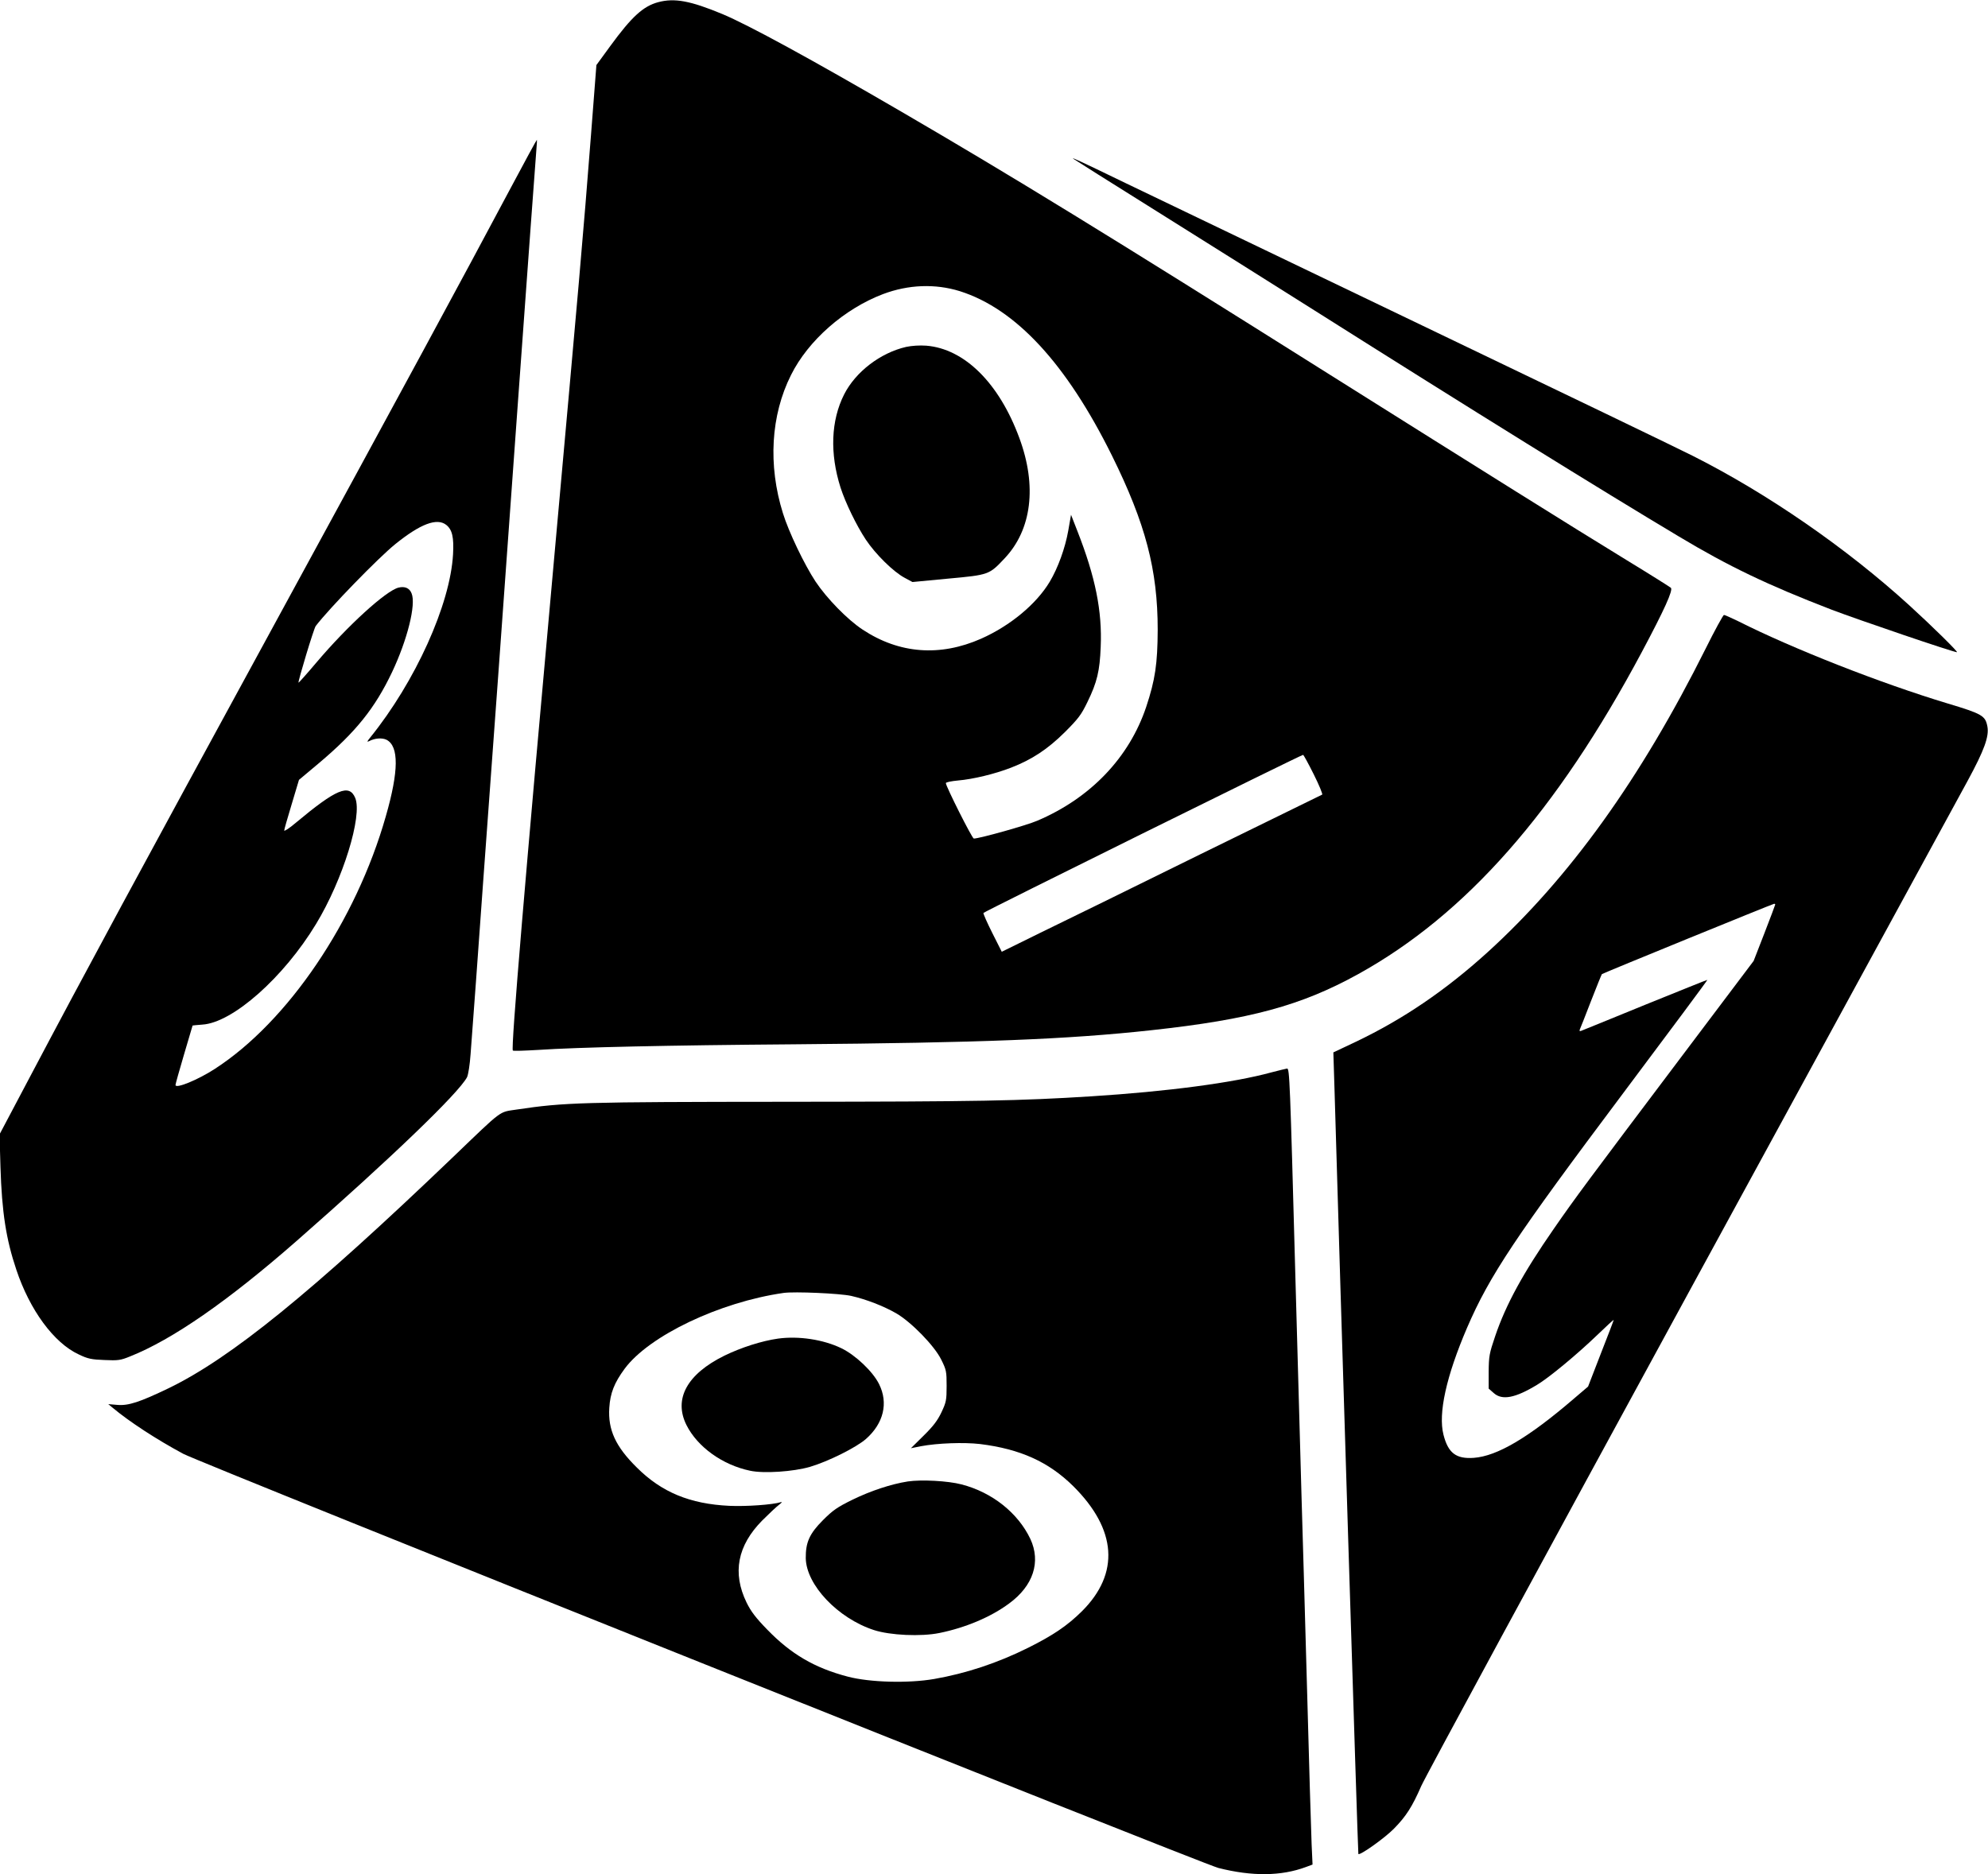
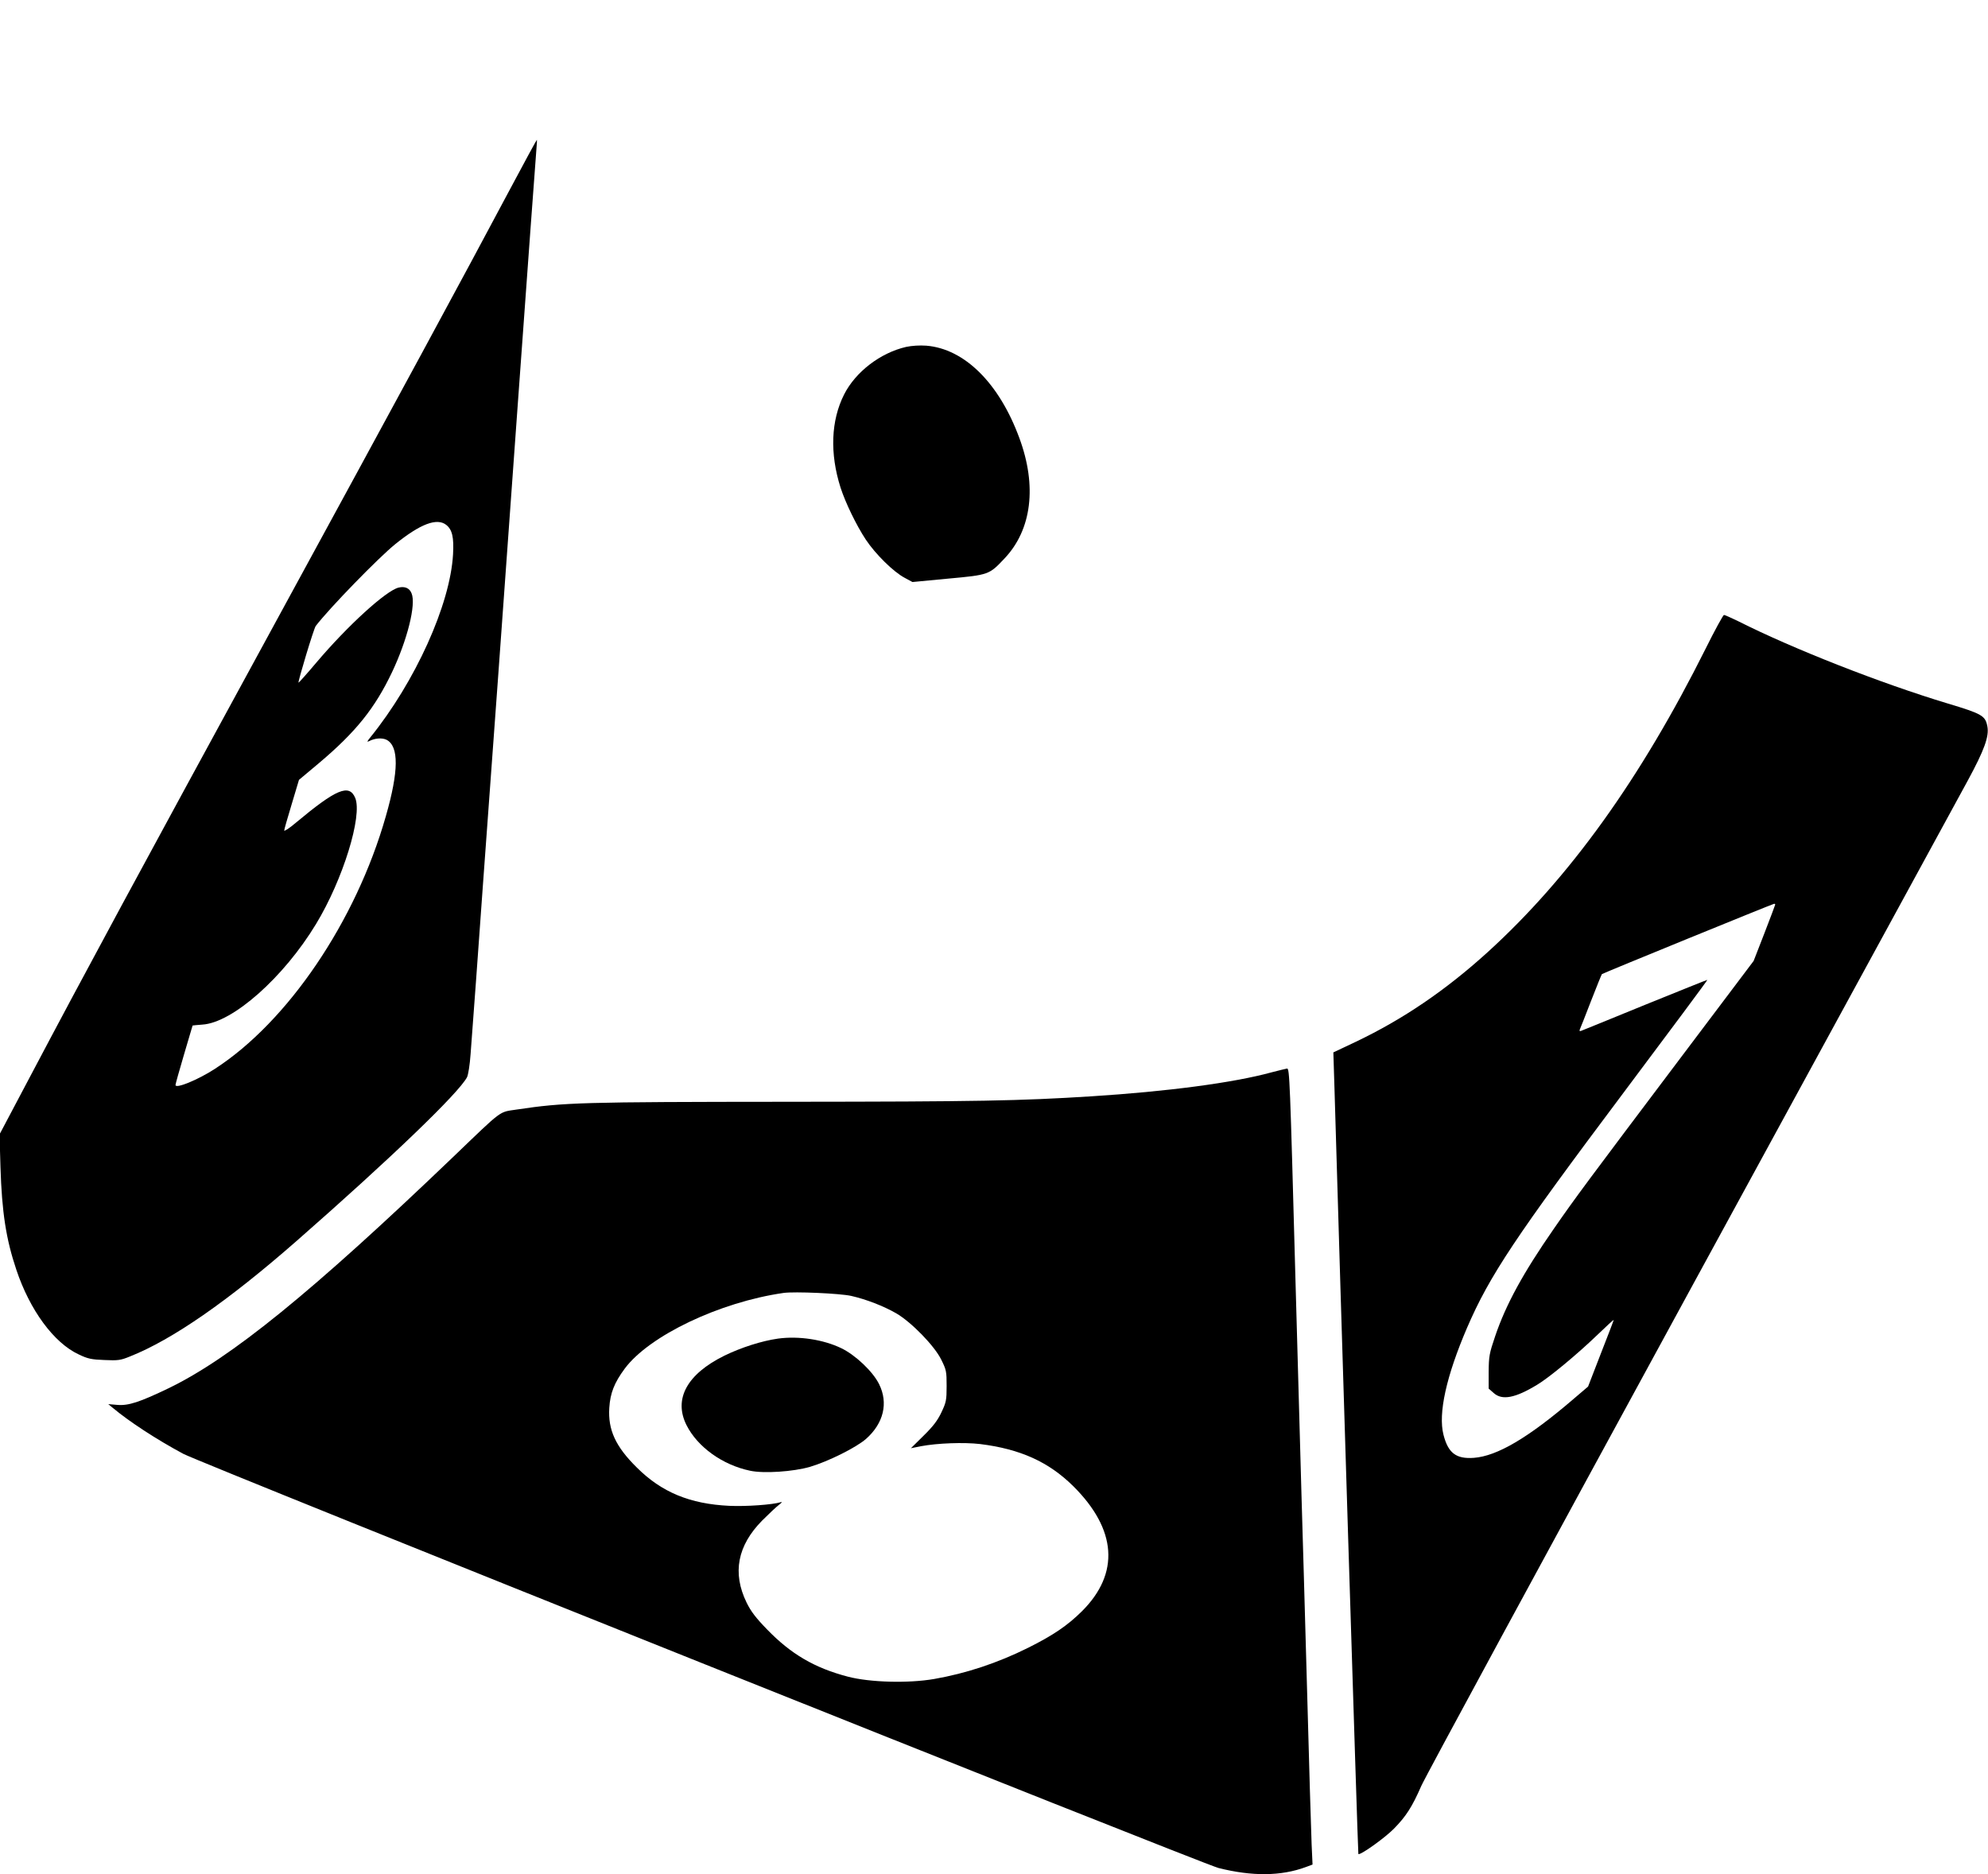
<svg xmlns="http://www.w3.org/2000/svg" version="1.0" width="1280pt" height="1207pt" viewBox="0 0 1280 1207" preserveAspectRatio="xMidYMid meet">
  <g transform="translate(0,1207) scale(0.1,-0.1)" fill="#000000" stroke="none">
-     <path d="M4238 12056 c-97 -26 -171 -94 -309 -283 l-89 -122 -35 -453 c-50 -644 -78 -959 -235 -2700 -190 -2097 -281 -3181 -268 -3193 3 -4 77 -1 164 4 250 17 846 30 1639 36 1214 10 1770 32 2310 91 633 69 962 158 1328 360 694 383 1280 1048 1828 2075 146 274 203 400 187 414 -7 6 -137 88 -288 180 -366 224 -899 558 -1920 1200 -1425 897 -2031 1269 -2745 1685 -584 340 -987 560 -1155 630 -205 85 -307 104 -412 76z m1942 -1861 c360 -114 686 -466 980 -1060 216 -437 294 -735 294 -1120 -1 -220 -16 -322 -74 -497 -109 -326 -358 -587 -701 -733 -69 -30 -373 -115 -409 -115 -11 0 -180 337 -180 357 0 6 36 13 79 17 95 8 237 42 342 83 134 52 235 119 345 228 87 87 106 112 146 195 62 127 79 200 85 354 10 231 -34 450 -150 746 l-41 105 -18 -103 c-20 -112 -66 -239 -119 -328 -86 -144 -255 -284 -442 -367 -265 -117 -527 -97 -762 58 -98 64 -232 202 -304 310 -73 111 -173 320 -210 440 -97 310 -78 631 52 890 111 223 343 426 592 521 164 62 337 68 495 19z m2279 -3112 c35 -70 59 -129 54 -130 -5 -2 -358 -175 -784 -384 -426 -210 -888 -437 -1027 -504 l-252 -124 -61 121 c-33 66 -59 124 -57 129 2 7 2041 1016 2058 1018 3 1 34 -56 69 -126z" />
    <path d="M5834 9836 c-165 -38 -325 -160 -399 -306 -85 -168 -93 -380 -23 -600 32 -99 102 -243 162 -334 63 -95 179 -209 251 -247 l50 -27 231 22 c262 24 263 25 362 130 175 185 210 466 95 776 -130 353 -353 574 -599 594 -43 3 -92 0 -130 -8z" />
    <path d="M3290 10863 c-309 -581 -699 -1301 -1542 -2848 -848 -1556 -1200 -2207 -1558 -2885 l-193 -365 6 -210 c9 -291 36 -465 102 -661 87 -261 242 -472 402 -546 58 -28 82 -33 165 -36 88 -4 104 -2 165 23 272 108 629 355 1073 744 609 534 1042 951 1097 1054 8 17 18 79 23 150 5 67 21 280 35 472 14 193 34 474 45 625 87 1186 101 1381 224 3090 63 872 117 1611 120 1643 3 31 4 57 3 57 -2 0 -77 -138 -167 -307z m-417 -2173 c39 -31 50 -80 44 -189 -18 -324 -243 -821 -533 -1180 -21 -26 -23 -31 -8 -24 37 20 85 23 113 9 80 -42 79 -201 -5 -493 -192 -675 -631 -1323 -1102 -1627 -108 -70 -252 -129 -252 -103 0 7 25 95 55 197 30 101 55 185 55 186 0 1 29 3 63 6 195 12 524 304 732 648 173 285 300 697 252 812 -39 92 -122 57 -382 -160 -41 -35 -75 -57 -75 -50 0 7 22 83 48 169 l47 157 130 109 c237 200 359 353 469 584 99 209 156 437 126 508 -13 34 -44 47 -84 37 -81 -20 -329 -246 -531 -485 -60 -71 -111 -128 -113 -127 -5 5 99 351 111 365 89 116 404 440 512 527 161 130 268 171 328 124z" />
-     <path d="M6910 11048 c3 -3 248 -157 545 -343 297 -186 752 -472 1010 -635 1022 -646 1833 -1149 2345 -1455 322 -193 571 -312 980 -470 170 -65 787 -275 810 -275 11 0 -163 171 -308 303 -404 368 -912 719 -1392 961 -80 41 -865 419 -1745 841 -880 422 -1739 835 -1910 917 -312 151 -344 165 -335 156z" />
+     <path d="M6910 11048 z" />
    <path d="M10982 7893 c-419 -839 -877 -1476 -1404 -1955 -270 -245 -543 -431 -849 -577 l-144 -68 7 -224 c35 -1217 151 -4935 154 -4938 10 -11 169 102 229 163 78 79 118 142 176 275 21 50 799 1485 1727 3188 929 1704 1735 3182 1791 3285 108 199 139 286 127 350 -13 69 -33 81 -256 148 -428 129 -996 352 -1347 529 -46 22 -87 41 -93 41 -5 0 -59 -98 -118 -217z m448 -1648 c0 -2 -31 -85 -69 -183 l-70 -180 -477 -633 c-590 -783 -672 -893 -811 -1094 -195 -281 -307 -485 -376 -689 -38 -112 -41 -129 -42 -229 l0 -109 33 -29 c54 -48 138 -32 278 53 76 45 257 195 387 320 59 57 107 101 107 98 0 -3 -37 -100 -83 -217 l-82 -212 -95 -81 c-289 -248 -490 -367 -641 -378 -114 -8 -165 31 -195 149 -35 137 18 377 152 689 145 336 311 585 1007 1513 300 400 543 727 540 727 -4 0 -184 -73 -402 -161 -217 -89 -402 -164 -410 -167 -10 -4 -13 -1 -9 9 4 8 36 90 72 183 36 93 68 171 70 173 6 6 1099 452 1109 453 4 0 7 -2 7 -5z" />
    <path d="M8185 5164 c-245 -67 -670 -123 -1160 -154 -460 -29 -723 -34 -1945 -35 -1343 -1 -1445 -4 -1753 -50 -117 -18 -84 7 -409 -305 -910 -872 -1432 -1296 -1833 -1490 -185 -89 -258 -113 -329 -107 l-59 5 29 -24 c108 -90 281 -203 454 -296 111 -60 6560 -2640 6665 -2667 217 -55 404 -53 563 6 l43 16 -6 131 c-3 72 -17 531 -30 1021 -14 490 -29 1039 -35 1220 -5 182 -23 825 -40 1430 -34 1251 -37 1325 -53 1324 -7 -1 -52 -12 -102 -25z m-2705 -1439 c97 -22 208 -65 290 -112 97 -56 247 -210 290 -298 33 -66 35 -76 35 -170 0 -92 -3 -105 -33 -169 -25 -53 -53 -90 -115 -151 l-82 -81 65 13 c107 20 276 26 380 14 259 -32 442 -115 600 -271 281 -279 301 -562 56 -806 -94 -93 -186 -155 -346 -235 -199 -99 -400 -165 -605 -201 -168 -29 -415 -22 -556 15 -214 56 -366 145 -520 304 -73 75 -104 116 -132 173 -93 191 -59 367 101 529 43 43 91 88 107 100 17 13 23 20 14 18 -53 -17 -226 -29 -333 -24 -253 12 -436 87 -596 247 -137 135 -186 243 -177 384 6 95 32 161 99 252 158 213 612 429 1023 488 71 10 363 -3 435 -19z" />
    <path d="M5010 3450 c-106 -15 -237 -57 -346 -110 -241 -119 -328 -279 -244 -447 71 -141 232 -257 410 -294 88 -19 278 -6 385 25 118 35 297 124 361 180 113 100 145 231 84 353 -40 81 -152 187 -243 231 -116 56 -274 80 -407 62z" />
-     <path d="M5845 2530 c-108 -17 -238 -60 -355 -117 -98 -48 -126 -67 -191 -132 -87 -87 -112 -143 -111 -245 3 -172 206 -387 439 -463 105 -34 302 -43 421 -19 168 34 332 103 449 190 156 114 206 268 137 416 -80 168 -246 300 -443 351 -88 23 -258 32 -346 19z" />
  </g>
</svg>